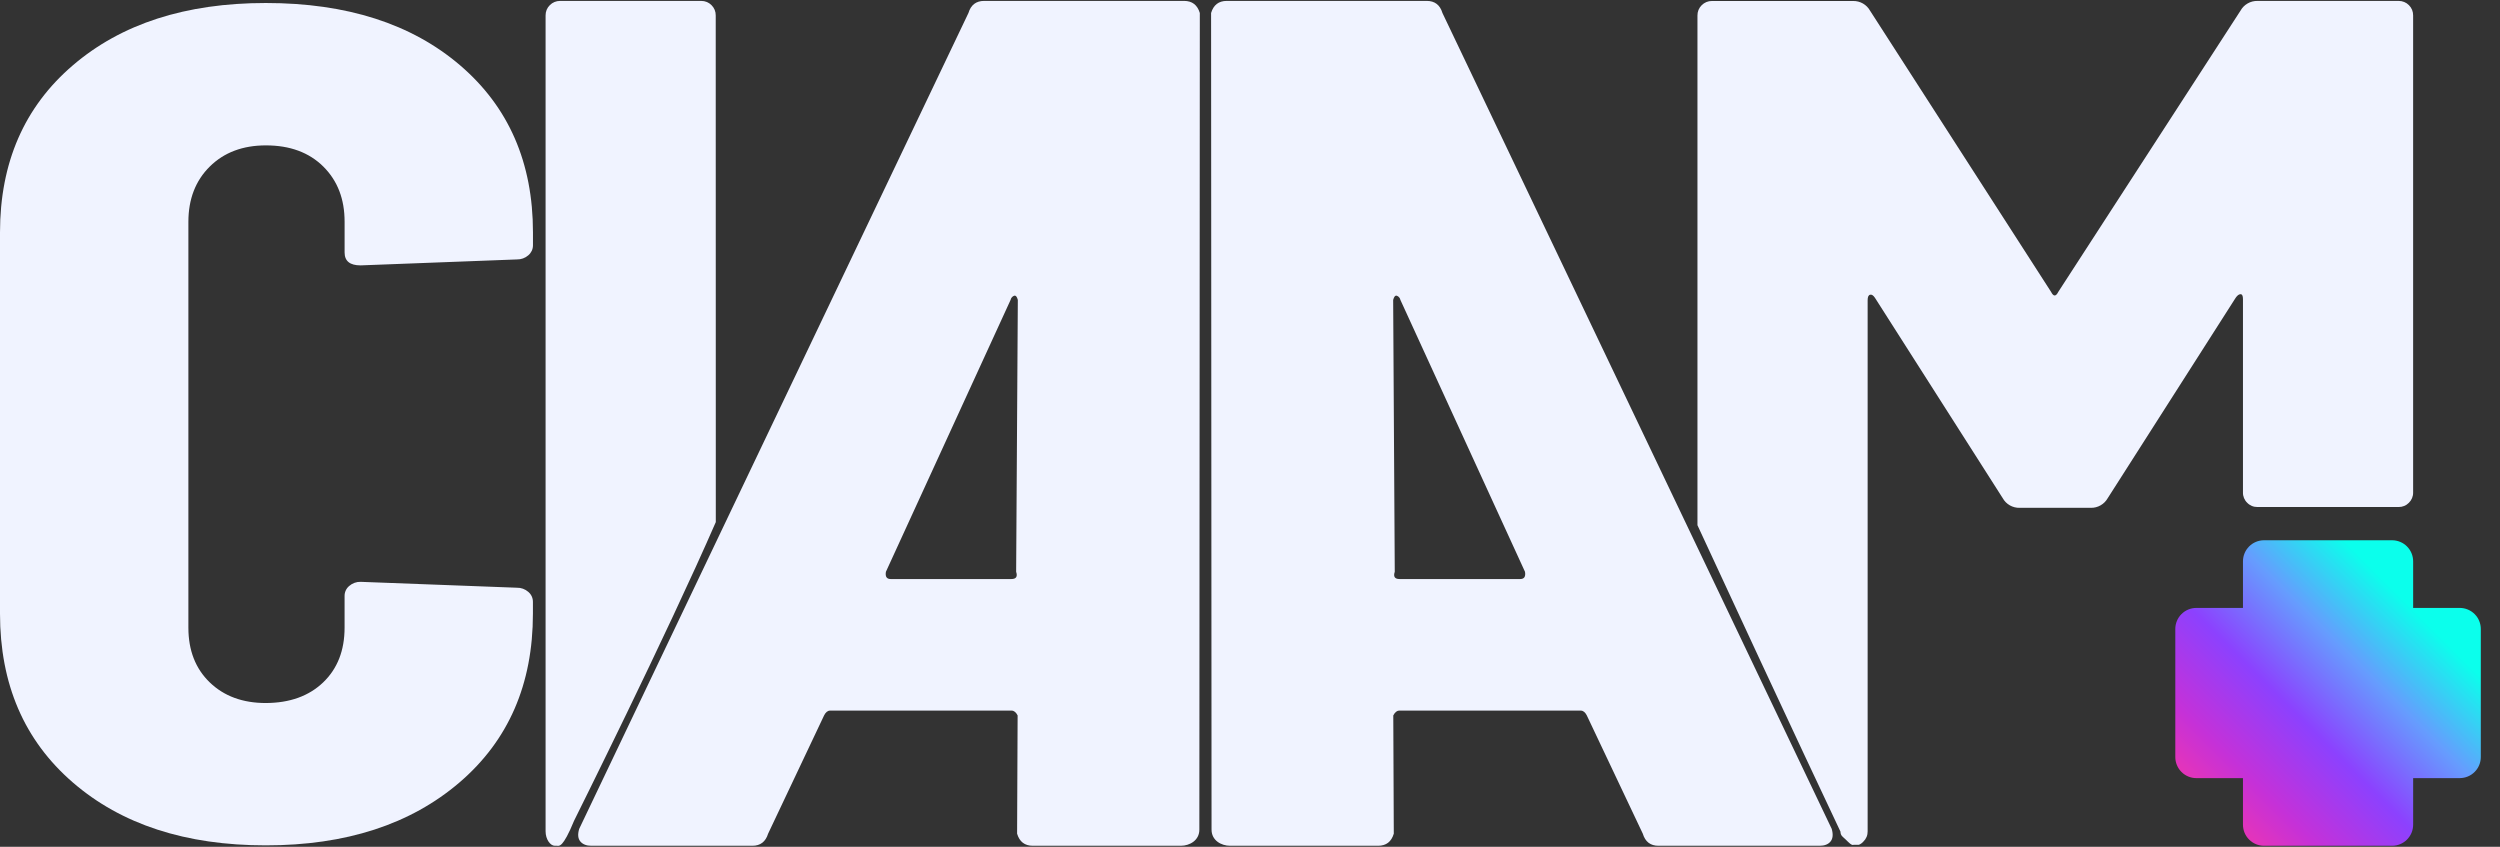
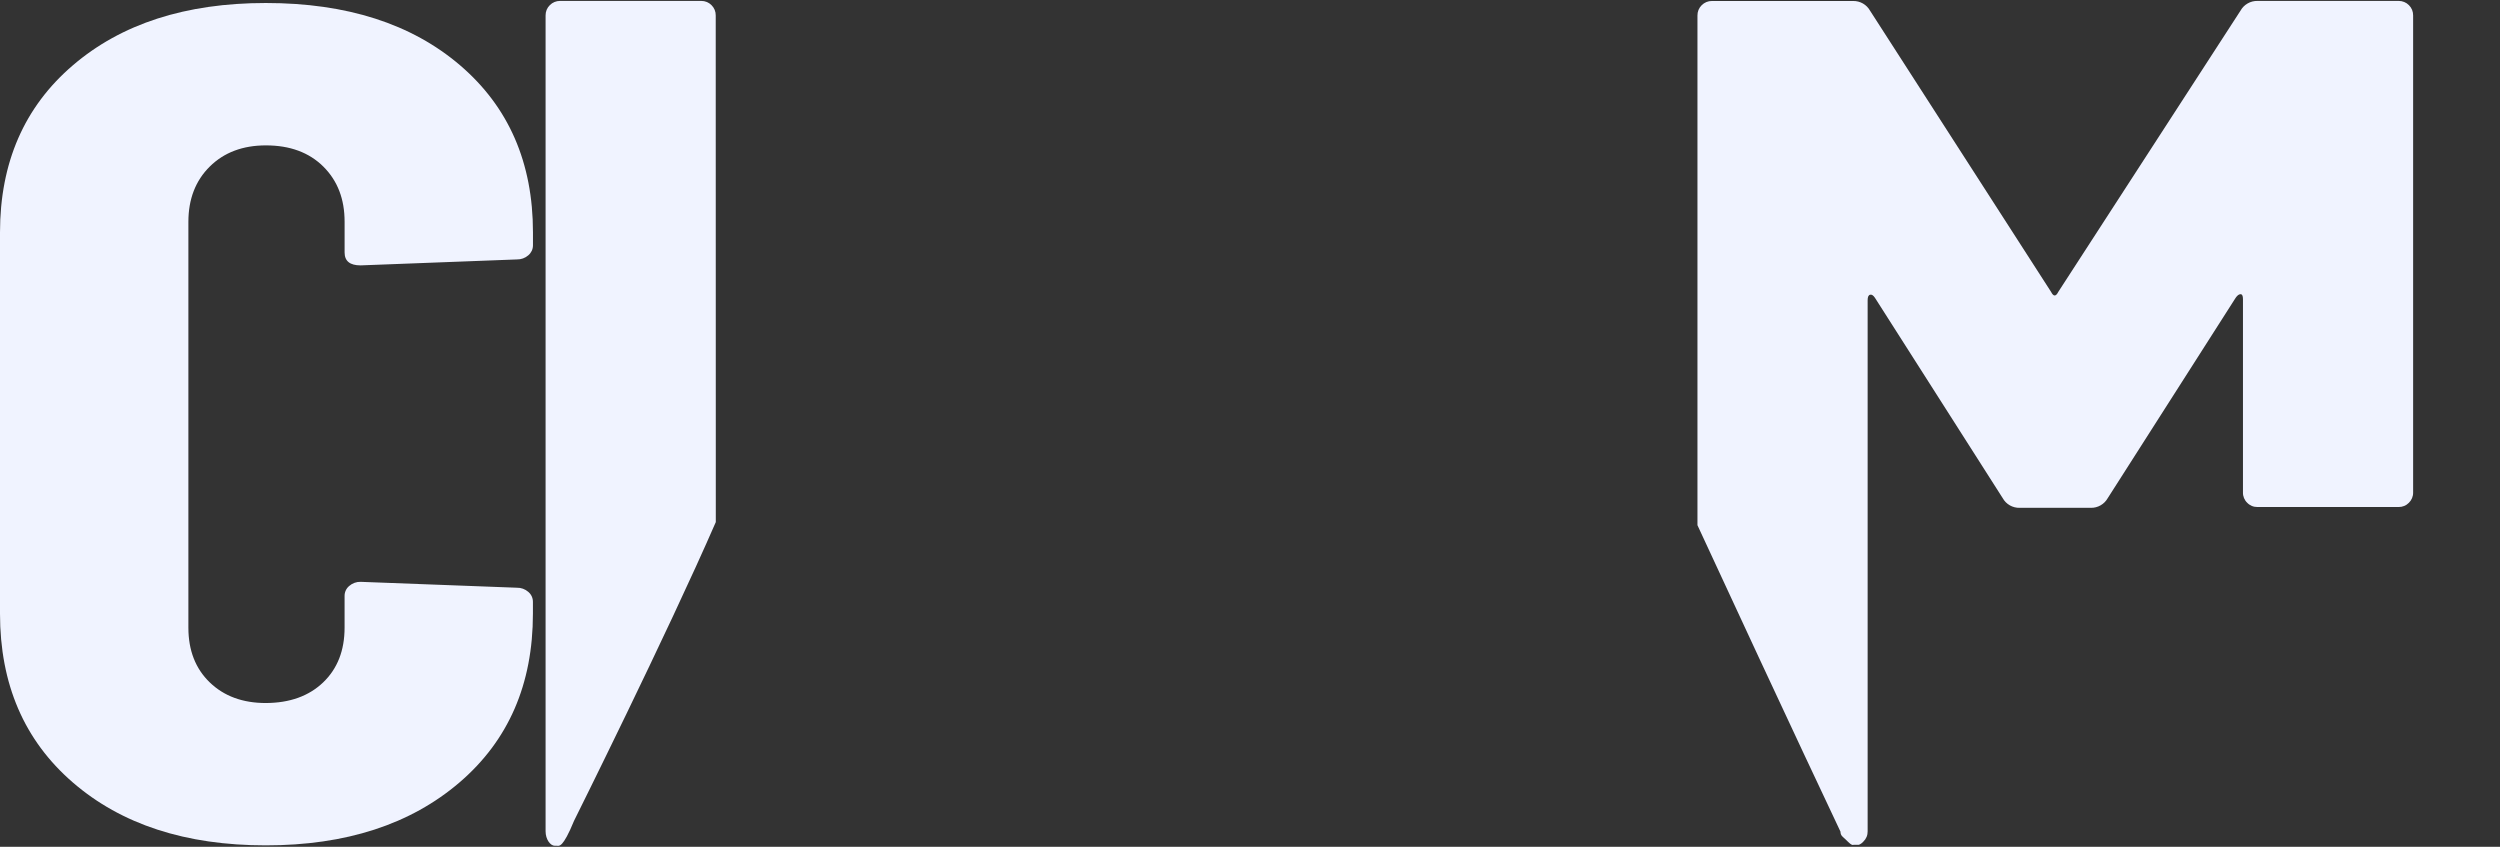
<svg xmlns="http://www.w3.org/2000/svg" width="124" height="42" viewBox="0 0 124 42" fill="none">
  <rect x="0" y="0" width="124" height="42" fill="#333333" stroke="none" />
  <path d="M22.824 3.242C20.415 1.18 17.202 0.149 13.183 0.149C9.207 0.149 6.017 1.18 3.611 3.242C1.205 5.303 0.002 8.065 0 11.528V30.434C0 33.936 1.204 36.727 3.611 38.809C6.018 40.89 9.209 41.931 13.183 41.93C17.159 41.93 20.361 40.89 22.791 38.809C25.22 36.728 26.434 33.936 26.433 30.434V29.851C26.433 29.756 26.413 29.663 26.373 29.577C26.333 29.491 26.274 29.416 26.201 29.355C26.046 29.219 25.844 29.146 25.638 29.151L17.885 28.859C17.678 28.854 17.477 28.927 17.322 29.063C17.249 29.123 17.19 29.199 17.15 29.285C17.11 29.371 17.09 29.465 17.091 29.559V31.135C17.091 32.264 16.737 33.168 16.03 33.846C15.323 34.523 14.376 34.865 13.187 34.87C12.038 34.87 11.111 34.529 10.405 33.848C9.699 33.167 9.345 32.264 9.344 31.137V11.004C9.344 9.875 9.698 8.96 10.405 8.261C11.112 7.562 12.039 7.212 13.187 7.211C14.38 7.211 15.329 7.561 16.036 8.261C16.742 8.962 17.095 9.876 17.092 11.004V12.521C17.092 12.95 17.357 13.164 17.887 13.163L25.639 12.868C25.846 12.873 26.047 12.8 26.203 12.664C26.276 12.603 26.334 12.527 26.375 12.442C26.415 12.356 26.435 12.262 26.435 12.167V11.525C26.435 8.065 25.231 5.304 22.824 3.242Z" fill="#F0F3FF" />
  <path d="M35.5 0.764C35.501 0.669 35.484 0.576 35.448 0.488C35.412 0.401 35.358 0.322 35.291 0.256C35.225 0.188 35.146 0.135 35.058 0.099C34.971 0.063 34.877 0.045 34.783 0.046H27.779C27.684 0.045 27.591 0.063 27.503 0.099C27.416 0.135 27.337 0.188 27.271 0.256C27.203 0.322 27.149 0.401 27.113 0.488C27.078 0.576 27.06 0.669 27.061 0.764V41.232C27.061 41.631 27.294 41.95 27.519 41.95H27.626C27.733 41.95 27.909 42.085 28.473 40.711C28.473 40.711 33.079 31.465 35.504 25.895L35.5 0.764Z" fill="#F0F3FF" />
-   <path d="M58.733 0.045H48.814C48.414 0.045 48.155 0.245 48.035 0.644L28.728 41.112C28.643 41.392 28.669 41.601 28.788 41.74C28.907 41.879 29.087 41.95 29.327 41.95H37.32C37.715 41.95 37.974 41.751 38.098 41.351L40.875 35.484C40.955 35.326 41.054 35.246 41.175 35.246H50.175C50.294 35.246 50.394 35.33 50.474 35.484L50.448 41.351C50.568 41.751 50.826 41.95 51.226 41.95H58.569C59.007 41.95 59.488 41.684 59.488 41.151C59.488 41.27 59.511 0.644 59.511 0.644C59.391 0.246 59.132 0.046 58.733 0.045ZM50.401 28.361C50.481 28.601 50.401 28.721 50.161 28.721H44.181C43.98 28.721 43.9 28.601 43.941 28.361L50.125 14.876C50.134 14.829 50.156 14.784 50.187 14.748C50.218 14.711 50.259 14.683 50.304 14.667C50.383 14.647 50.444 14.717 50.484 14.876L50.401 28.361Z" fill="#F0F3FF" />
-   <path d="M71.545 0.644C71.426 0.246 71.167 0.046 70.767 0.045H60.848C60.449 0.045 60.189 0.245 60.07 0.644C60.07 0.644 60.093 41.27 60.093 41.151C60.093 41.684 60.574 41.95 61.012 41.95H68.355C68.754 41.95 69.013 41.751 69.132 41.351L69.107 35.484C69.192 35.326 69.287 35.246 69.406 35.246H78.406C78.526 35.246 78.626 35.33 78.705 35.484L81.483 41.351C81.603 41.751 81.863 41.951 82.261 41.95H90.254C90.494 41.95 90.678 41.881 90.793 41.74C90.908 41.6 90.934 41.392 90.853 41.112L71.545 0.644ZM75.4 28.721H69.42C69.18 28.721 69.1 28.601 69.18 28.361L69.101 14.876C69.142 14.717 69.201 14.647 69.281 14.667C69.326 14.683 69.367 14.711 69.398 14.748C69.43 14.784 69.451 14.829 69.46 14.876L75.64 28.361C75.681 28.601 75.601 28.721 75.4 28.721Z" fill="#F0F3FF" />
  <path d="M111.131 14.592C111.211 14.592 111.251 14.673 111.251 14.832V24.429C111.249 24.524 111.267 24.618 111.303 24.705C111.339 24.793 111.393 24.872 111.461 24.937C111.527 25.006 111.606 25.059 111.693 25.096C111.78 25.132 111.874 25.149 111.969 25.148H118.974C119.068 25.149 119.162 25.131 119.249 25.095C119.337 25.059 119.416 25.005 119.482 24.937C119.549 24.872 119.603 24.792 119.639 24.705C119.675 24.617 119.693 24.524 119.691 24.429V0.764C119.692 0.669 119.675 0.575 119.639 0.488C119.603 0.401 119.549 0.321 119.482 0.255C119.416 0.188 119.337 0.135 119.249 0.099C119.162 0.063 119.068 0.045 118.974 0.046H111.969C111.799 0.043 111.631 0.085 111.484 0.17C111.336 0.254 111.214 0.377 111.131 0.526L102.091 14.477C101.972 14.716 101.852 14.716 101.733 14.477L92.754 0.529C92.671 0.381 92.549 0.258 92.401 0.173C92.253 0.089 92.085 0.046 91.915 0.049H84.912C84.817 0.048 84.724 0.066 84.636 0.102C84.549 0.138 84.47 0.191 84.403 0.259C84.336 0.325 84.282 0.404 84.246 0.491C84.21 0.579 84.193 0.672 84.194 0.767V26.05C88.8 36.007 91.288 41.251 91.288 41.251C91.288 41.452 91.407 41.505 91.548 41.642C91.688 41.778 91.844 41.951 91.938 41.903H92.198C92.286 41.868 92.364 41.812 92.426 41.74C92.494 41.674 92.548 41.595 92.584 41.508C92.62 41.42 92.637 41.326 92.635 41.232V14.888C92.635 14.729 92.675 14.639 92.756 14.618C92.836 14.598 92.914 14.648 92.995 14.767L99.335 24.709C99.418 24.858 99.539 24.981 99.687 25.065C99.835 25.15 100.003 25.192 100.173 25.188H103.705C103.875 25.192 104.043 25.149 104.19 25.064C104.338 24.98 104.46 24.857 104.543 24.709L110.888 14.772C110.971 14.652 111.051 14.592 111.131 14.592Z" fill="#F0F3FF" />
-   <path d="M122.004 30.153H119.692V27.841C119.692 27.564 119.582 27.299 119.386 27.103C119.191 26.907 118.925 26.797 118.648 26.797H112.295C112.018 26.797 111.753 26.907 111.557 27.103C111.361 27.299 111.251 27.564 111.251 27.841V30.153H108.939C108.662 30.153 108.396 30.263 108.201 30.459C108.005 30.655 107.895 30.92 107.895 31.197V37.55C107.895 37.828 108.005 38.093 108.201 38.289C108.396 38.485 108.662 38.595 108.939 38.595H111.251V40.906C111.251 41.043 111.278 41.179 111.33 41.306C111.383 41.432 111.46 41.547 111.557 41.644C111.654 41.741 111.769 41.818 111.896 41.871C112.022 41.923 112.158 41.95 112.295 41.95H118.648C118.925 41.95 119.191 41.84 119.386 41.644C119.582 41.448 119.692 41.183 119.692 40.906V38.594H122.004C122.281 38.594 122.546 38.484 122.742 38.288C122.938 38.092 123.048 37.827 123.048 37.55V31.197C123.048 30.92 122.938 30.654 122.742 30.459C122.546 30.263 122.28 30.153 122.004 30.153Z" fill="url(#paint0_linear_2261_4661)" />
  <defs>
    <linearGradient id="paint0_linear_2261_4661" x1="108.655" y1="41.19" x2="119.661" y2="30.184" gradientUnits="userSpaceOnUse">
      <stop stop-color="#FE37A1" />
      <stop offset="0.25" stop-color="#C531D8" />
      <stop offset="0.5" stop-color="#8C41FE" />
      <stop offset="0.75" stop-color="#669CFE" />
      <stop offset="1" stop-color="#0BFFEC" />
    </linearGradient>
  </defs>
</svg>